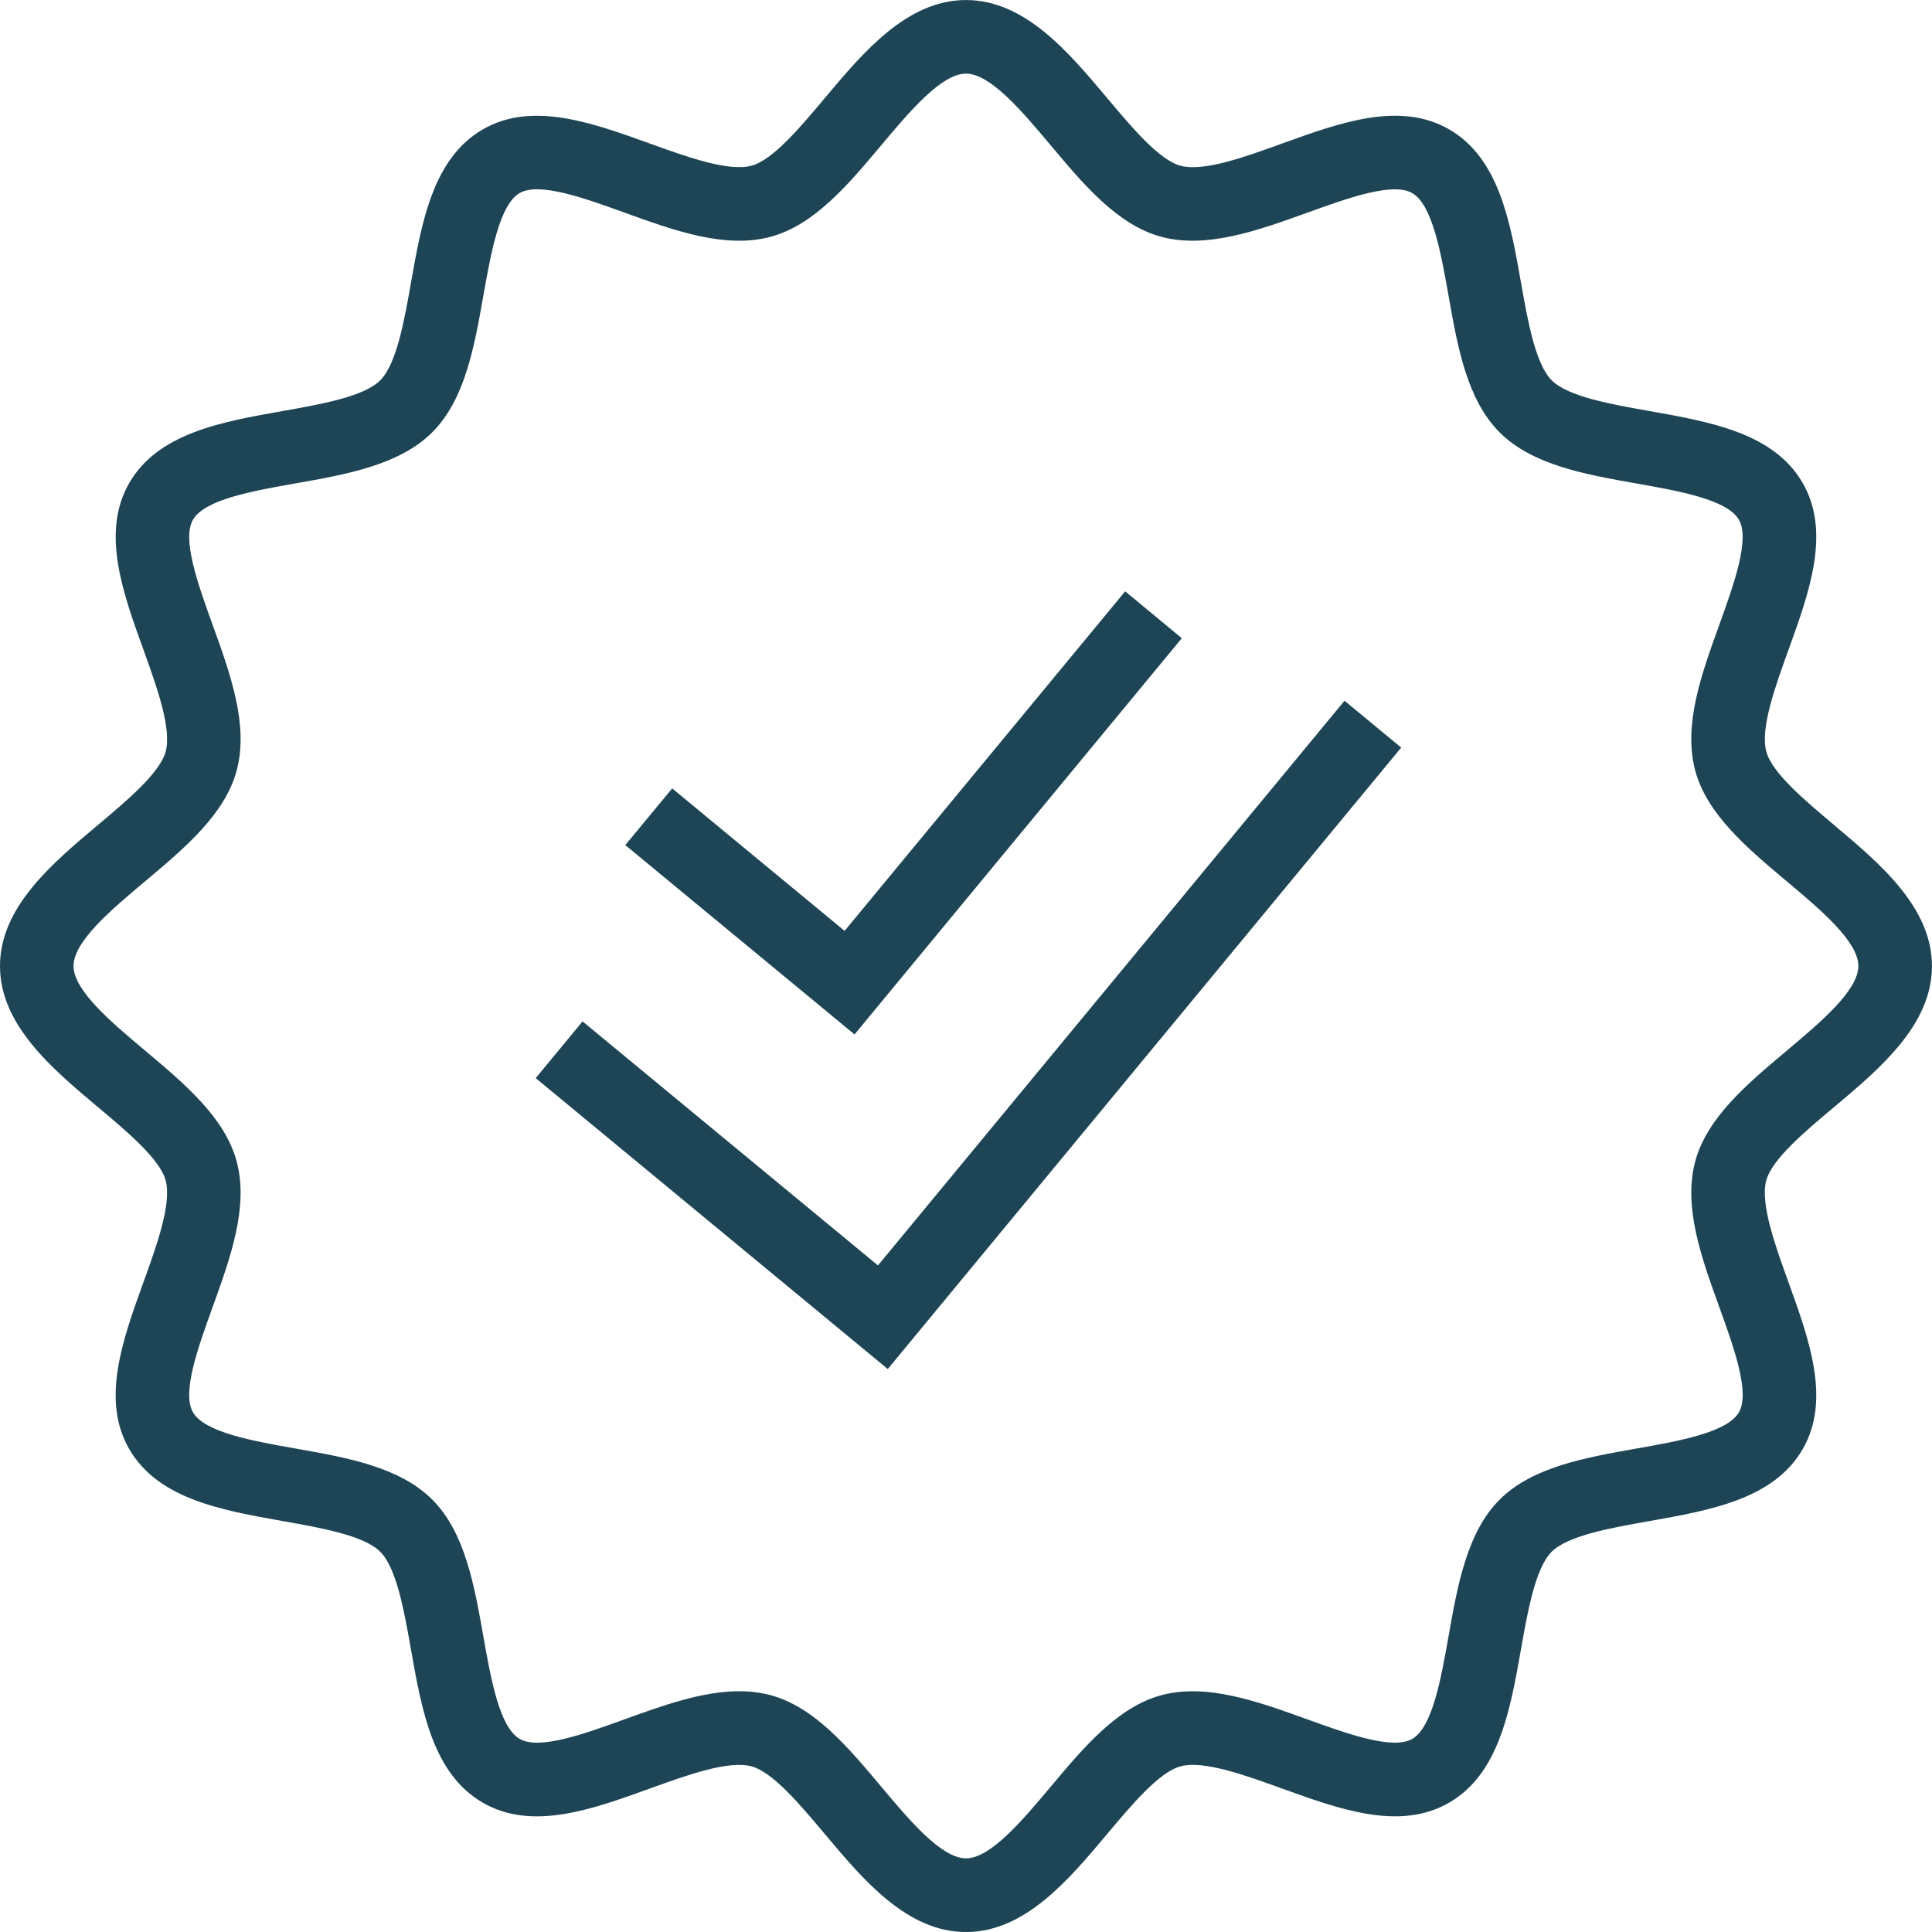
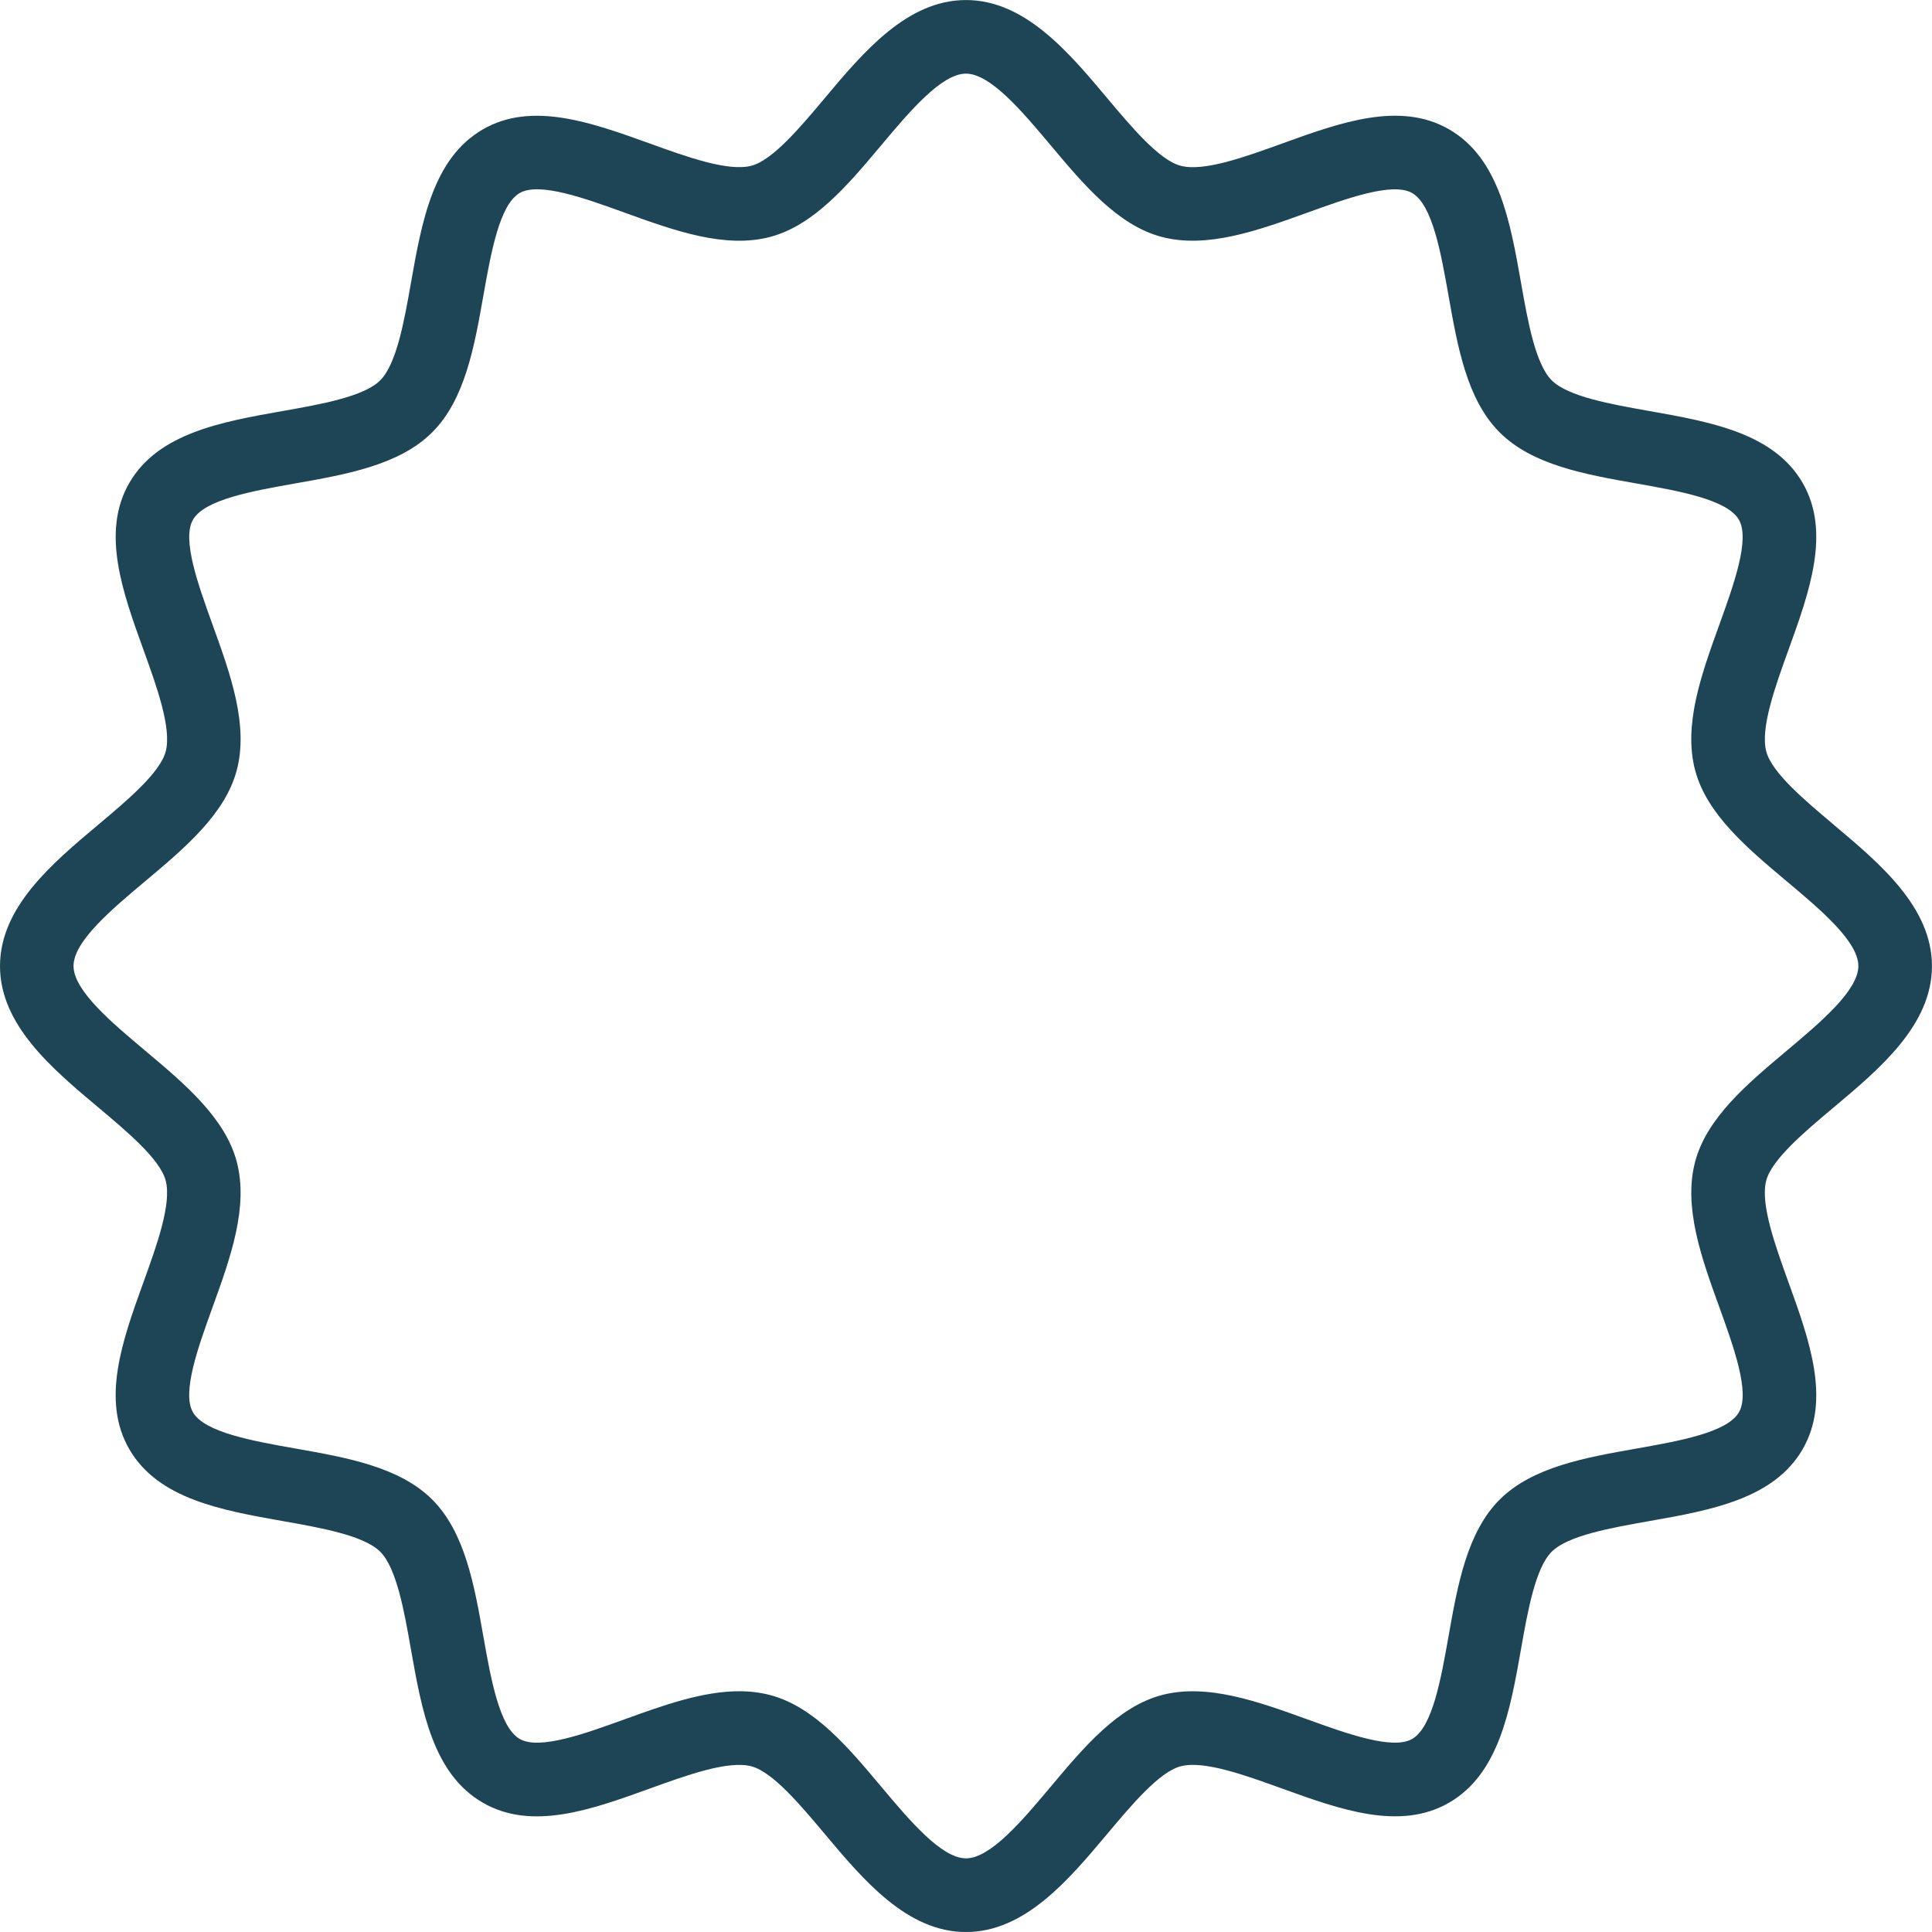
<svg xmlns="http://www.w3.org/2000/svg" id="Layer_1" version="1.1" viewBox="0 0 47.273 47.272">
  <defs>
    <style>
      .st0 {
        fill: #1d4555;
      }
    </style>
  </defs>
-   <path class="st0" d="M44.875,20.184c-.711-.597-1.518-1.273-1.657-1.796-.151-.566.218-1.586.543-2.487.513-1.417,1.042-2.883.347-4.085-.706-1.22-2.255-1.494-3.752-1.759-.932-.165-1.988-.351-2.388-.751-.4-.4-.587-1.456-.751-2.388-.265-1.498-.538-3.046-1.758-3.752-1.205-.697-2.67-.167-4.088.346-.899.325-1.92.697-2.487.543-.522-.14-1.198-.946-1.795-1.657-.943-1.124-2.013-2.397-3.453-2.397s-2.51,1.273-3.453,2.397c-.597.711-1.272,1.517-1.795,1.657-.566.151-1.588-.218-2.487-.543-1.42-.512-2.886-1.042-4.087-.346-1.219.706-1.493,2.254-1.758,3.751-.164.932-.352,1.988-.752,2.389-.399.4-1.455.586-2.387.751-1.498.265-3.046.539-3.753,1.759-.695,1.203-.166,2.668.347,4.085.325.901.694,1.922.543,2.489-.14.522-.946,1.198-1.657,1.795-1.123.943-2.397,2.012-2.397,3.453s1.273,2.509,2.397,3.452c.711.597,1.518,1.273,1.657,1.796.15.566-.218,1.587-.544,2.488-.512,1.417-1.042,2.882-.347,4.085.707,1.22,2.256,1.494,3.753,1.759.932.165,1.988.351,2.388.751.4.4.587,1.456.751,2.388.265,1.498.538,3.046,1.758,3.752,1.204.698,2.671.166,4.087-.346.901-.326,1.924-.696,2.488-.543.522.14,1.198.946,1.795,1.657.943,1.124,2.013,2.397,3.453,2.397s2.51-1.273,3.453-2.397c.597-.711,1.272-1.517,1.795-1.657.565-.154,1.586.218,2.486.543,1.418.512,2.882,1.042,4.087.346,1.22-.706,1.494-2.255,1.759-3.752.164-.932.352-1.988.75-2.387.4-.4,1.456-.586,2.388-.751,1.498-.265,3.047-.538,3.754-1.759.695-1.203.166-2.669-.347-4.086-.325-.901-.694-1.922-.544-2.488.14-.522.946-1.199,1.657-1.795,1.124-.943,2.398-2.012,2.398-3.453,0-1.44-1.274-2.509-2.397-3.452ZM43.718,25.71c-.961.806-1.953,1.639-2.239,2.709-.297,1.112.153,2.359.59,3.564.354.982.757,2.096.48,2.573-.286.495-1.467.704-2.508.888-1.252.221-2.546.45-3.348,1.25-.8.801-1.029,2.095-1.25,3.347-.185,1.042-.393,2.222-.889,2.508-.475.275-1.59-.126-2.572-.481-1.206-.436-2.453-.886-3.563-.59-1.071.287-1.904,1.279-2.709,2.239-.69.822-1.473,1.754-2.074,1.754s-1.384-.932-2.074-1.754c-.805-.96-1.638-1.953-2.709-2.239-.249-.066-.506-.096-.767-.096-.902,0-1.862.347-2.798.685-.981.355-2.094.76-2.573.481-.495-.287-.703-1.466-.888-2.507-.221-1.252-.449-2.546-1.25-3.348-.802-.801-2.096-1.029-3.348-1.25-1.041-.184-2.222-.393-2.508-.887-.276-.478.126-1.591.481-2.573.436-1.206.886-2.453.589-3.564-.286-1.071-1.278-1.904-2.238-2.71-.822-.69-1.754-1.472-1.754-2.073,0-.602.932-1.384,1.754-2.074.96-.805,1.952-1.638,2.238-2.708.298-1.112-.153-2.359-.589-3.566-.354-.982-.757-2.095-.48-2.572.286-.495,1.466-.704,2.508-.888,1.251-.221,2.546-.45,3.346-1.25.802-.801,1.031-2.096,1.252-3.348.185-1.041.393-2.22.887-2.506.479-.277,1.592.126,2.573.481,1.206.436,2.454.887,3.564.59,1.071-.287,1.904-1.279,2.709-2.239.69-.822,1.473-1.754,2.074-1.754s1.384.932,2.074,1.754c.805.96,1.638,1.953,2.709,2.239,1.109.296,2.358-.154,3.564-.589.981-.354,2.095-.758,2.573-.481.495.287.703,1.466.888,2.507.221,1.252.449,2.546,1.25,3.347.801.801,2.096,1.03,3.348,1.251,1.041.184,2.221.393,2.507.887.276.478-.126,1.59-.48,2.572-.436,1.206-.887,2.453-.589,3.564.285,1.071,1.278,1.904,2.238,2.71.822.69,1.754,1.472,1.754,2.073s-.932,1.384-1.754,2.074Z" />
-   <polygon class="st0" points="21.482 30.963 14.254 24.992 13.108 26.38 21.722 33.498 34.285 18.292 32.898 17.146 21.482 30.963" />
-   <polygon class="st0" points="28.917 15.616 27.531 14.469 20.666 22.777 16.447 19.291 15.3 20.678 20.909 25.311 28.917 15.616" />
+   <path class="st0" d="M44.875,20.184c-.711-.597-1.518-1.273-1.657-1.796-.151-.566.218-1.586.543-2.487.513-1.417,1.042-2.883.347-4.085-.706-1.22-2.255-1.494-3.752-1.759-.932-.165-1.988-.351-2.388-.751-.4-.4-.587-1.456-.751-2.388-.265-1.498-.538-3.046-1.758-3.752-1.205-.697-2.67-.167-4.088.346-.899.325-1.92.697-2.487.543-.522-.14-1.198-.946-1.795-1.657-.943-1.124-2.013-2.397-3.453-2.397s-2.51,1.273-3.453,2.397c-.597.711-1.272,1.517-1.795,1.657-.566.151-1.588-.218-2.487-.543-1.42-.512-2.886-1.042-4.087-.346-1.219.706-1.493,2.254-1.758,3.751-.164.932-.352,1.988-.752,2.389-.399.4-1.455.586-2.387.751-1.498.265-3.046.539-3.753,1.759-.695,1.203-.166,2.668.347,4.085.325.901.694,1.922.543,2.489-.14.522-.946,1.198-1.657,1.795-1.123.943-2.397,2.012-2.397,3.453s1.273,2.509,2.397,3.452c.711.597,1.518,1.273,1.657,1.796.15.566-.218,1.587-.544,2.488-.512,1.417-1.042,2.882-.347,4.085.707,1.22,2.256,1.494,3.753,1.759.932.165,1.988.351,2.388.751.4.4.587,1.456.751,2.388.265,1.498.538,3.046,1.758,3.752,1.204.698,2.671.166,4.087-.346.901-.326,1.924-.696,2.488-.543.522.14,1.198.946,1.795,1.657.943,1.124,2.013,2.397,3.453,2.397s2.51-1.273,3.453-2.397c.597-.711,1.272-1.517,1.795-1.657.565-.154,1.586.218,2.486.543,1.418.512,2.882,1.042,4.087.346,1.22-.706,1.494-2.255,1.759-3.752.164-.932.352-1.988.75-2.387.4-.4,1.456-.586,2.388-.751,1.498-.265,3.047-.538,3.754-1.759.695-1.203.166-2.669-.347-4.086-.325-.901-.694-1.922-.544-2.488.14-.522.946-1.199,1.657-1.795,1.124-.943,2.398-2.012,2.398-3.453,0-1.44-1.274-2.509-2.397-3.452M43.718,25.71c-.961.806-1.953,1.639-2.239,2.709-.297,1.112.153,2.359.59,3.564.354.982.757,2.096.48,2.573-.286.495-1.467.704-2.508.888-1.252.221-2.546.45-3.348,1.25-.8.801-1.029,2.095-1.25,3.347-.185,1.042-.393,2.222-.889,2.508-.475.275-1.59-.126-2.572-.481-1.206-.436-2.453-.886-3.563-.59-1.071.287-1.904,1.279-2.709,2.239-.69.822-1.473,1.754-2.074,1.754s-1.384-.932-2.074-1.754c-.805-.96-1.638-1.953-2.709-2.239-.249-.066-.506-.096-.767-.096-.902,0-1.862.347-2.798.685-.981.355-2.094.76-2.573.481-.495-.287-.703-1.466-.888-2.507-.221-1.252-.449-2.546-1.25-3.348-.802-.801-2.096-1.029-3.348-1.25-1.041-.184-2.222-.393-2.508-.887-.276-.478.126-1.591.481-2.573.436-1.206.886-2.453.589-3.564-.286-1.071-1.278-1.904-2.238-2.71-.822-.69-1.754-1.472-1.754-2.073,0-.602.932-1.384,1.754-2.074.96-.805,1.952-1.638,2.238-2.708.298-1.112-.153-2.359-.589-3.566-.354-.982-.757-2.095-.48-2.572.286-.495,1.466-.704,2.508-.888,1.251-.221,2.546-.45,3.346-1.25.802-.801,1.031-2.096,1.252-3.348.185-1.041.393-2.22.887-2.506.479-.277,1.592.126,2.573.481,1.206.436,2.454.887,3.564.59,1.071-.287,1.904-1.279,2.709-2.239.69-.822,1.473-1.754,2.074-1.754s1.384.932,2.074,1.754c.805.96,1.638,1.953,2.709,2.239,1.109.296,2.358-.154,3.564-.589.981-.354,2.095-.758,2.573-.481.495.287.703,1.466.888,2.507.221,1.252.449,2.546,1.25,3.347.801.801,2.096,1.03,3.348,1.251,1.041.184,2.221.393,2.507.887.276.478-.126,1.59-.48,2.572-.436,1.206-.887,2.453-.589,3.564.285,1.071,1.278,1.904,2.238,2.71.822.69,1.754,1.472,1.754,2.073s-.932,1.384-1.754,2.074Z" />
</svg>